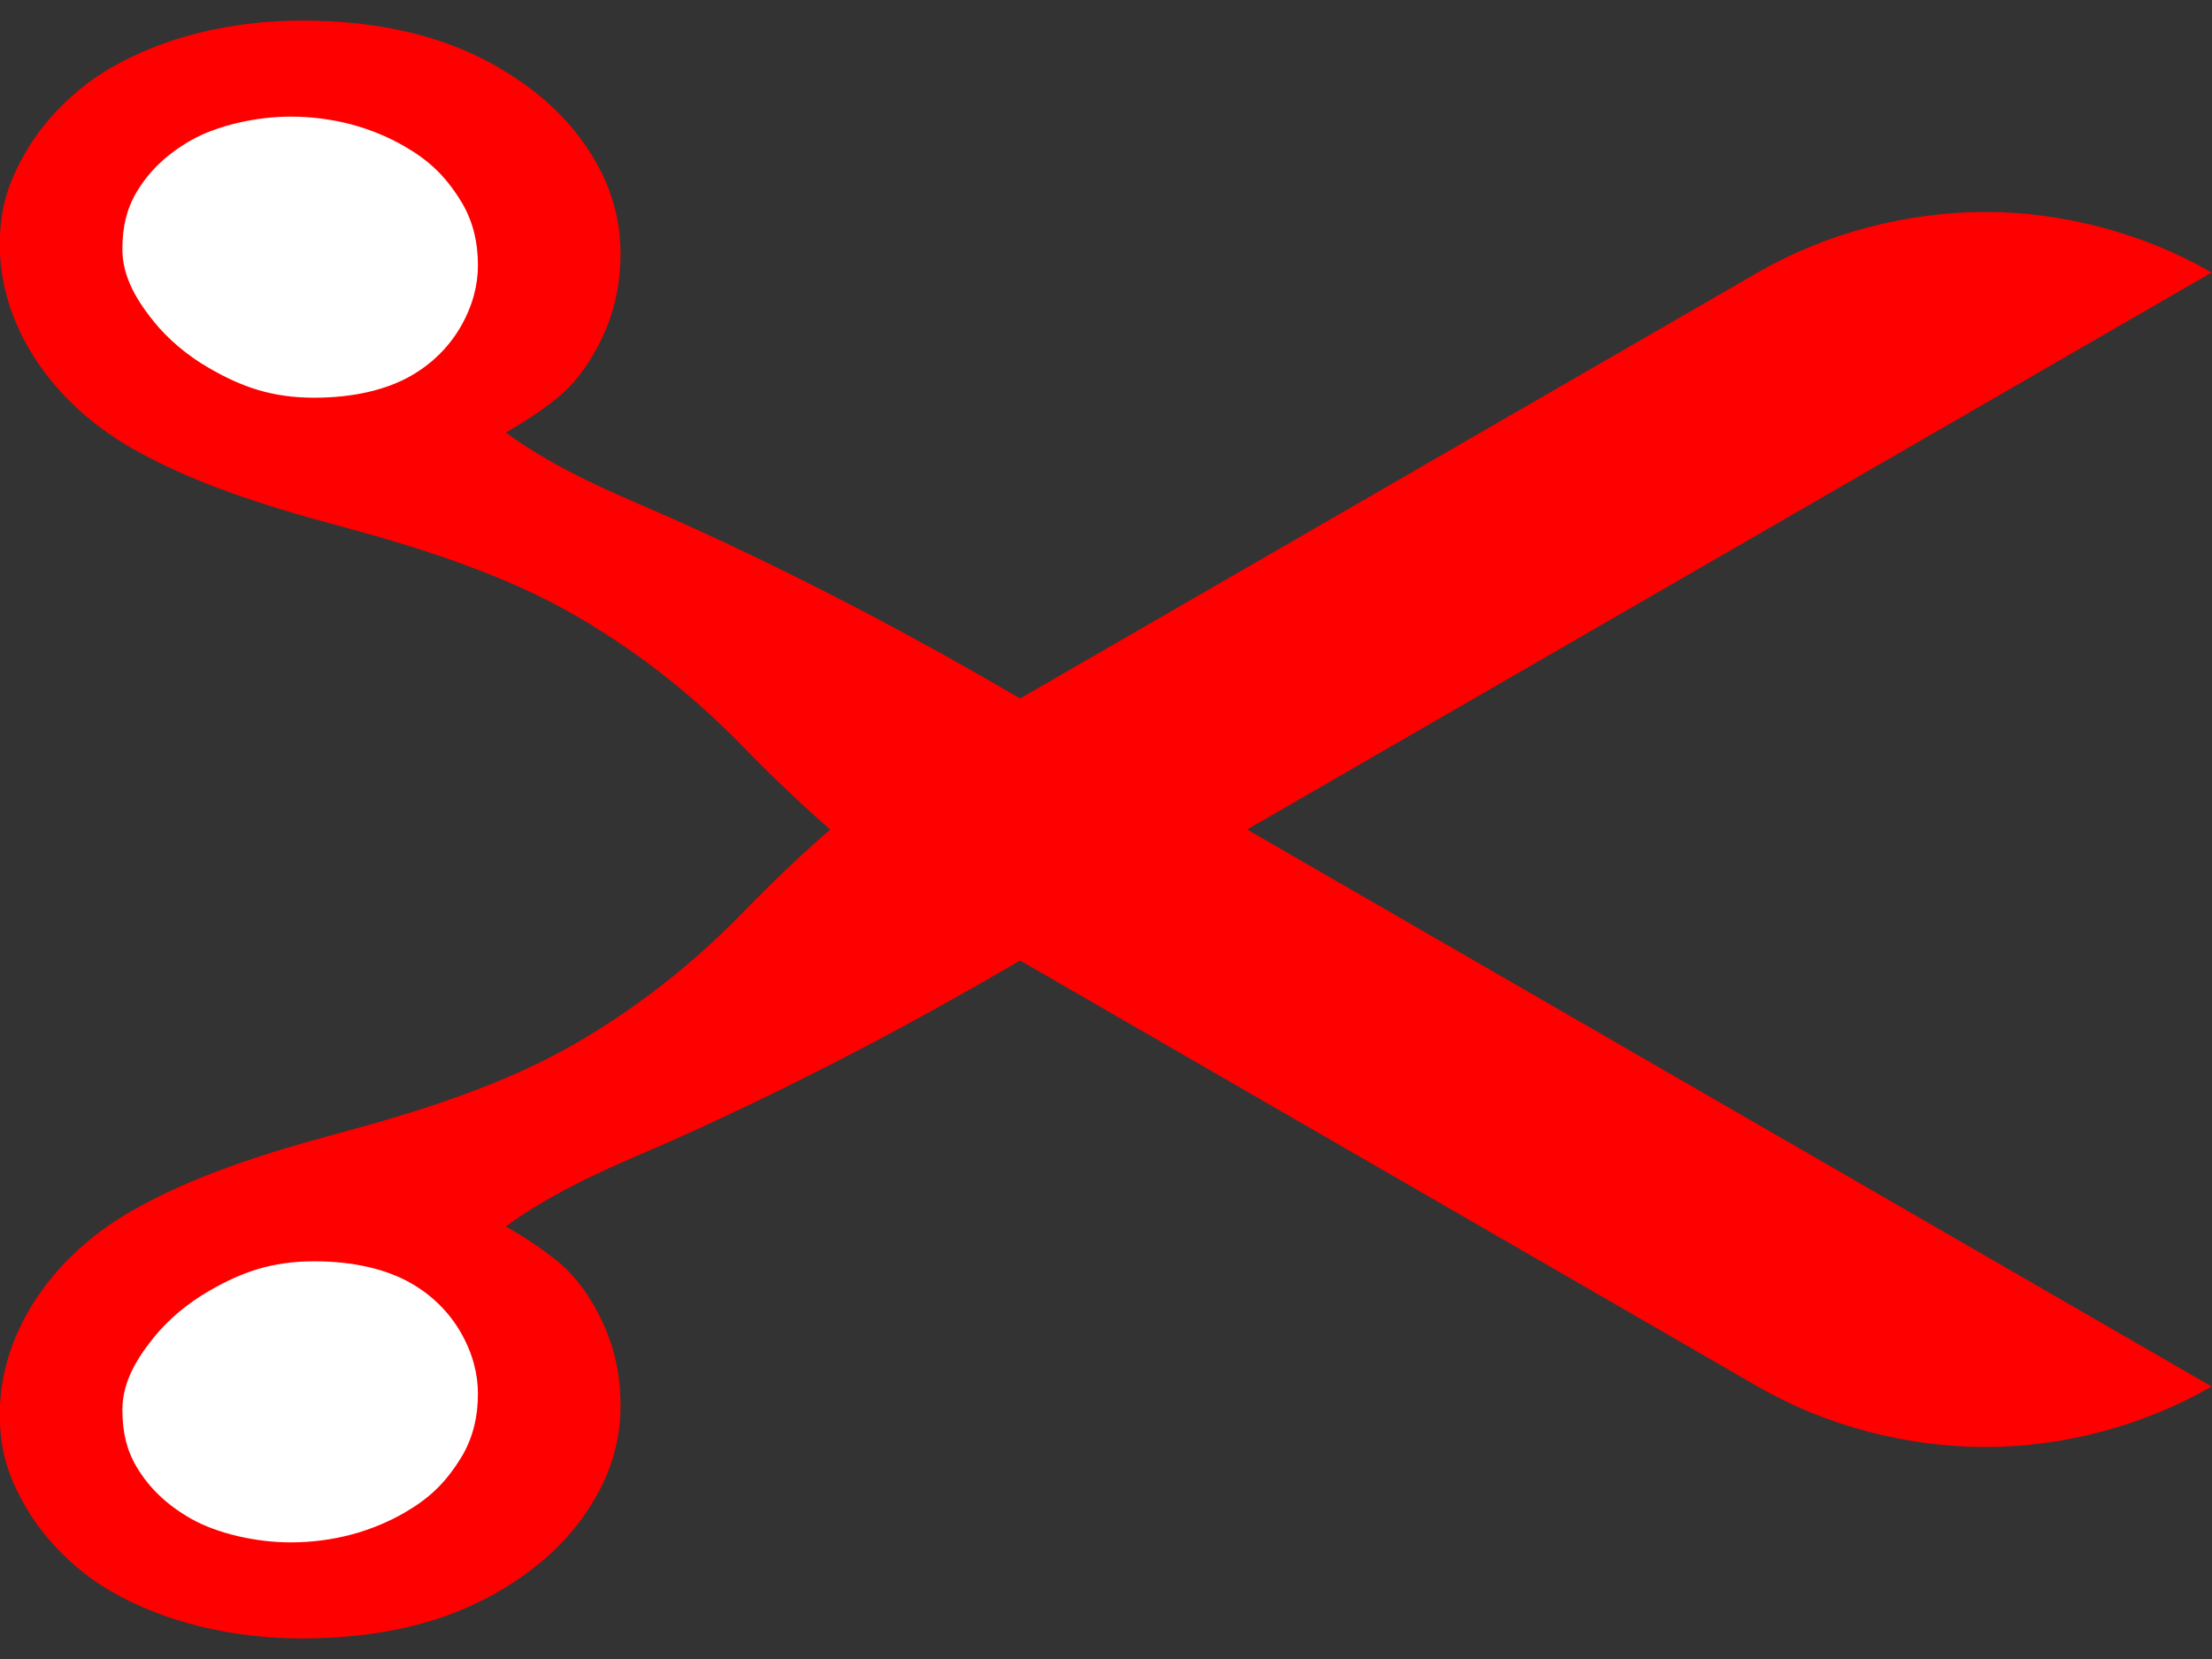
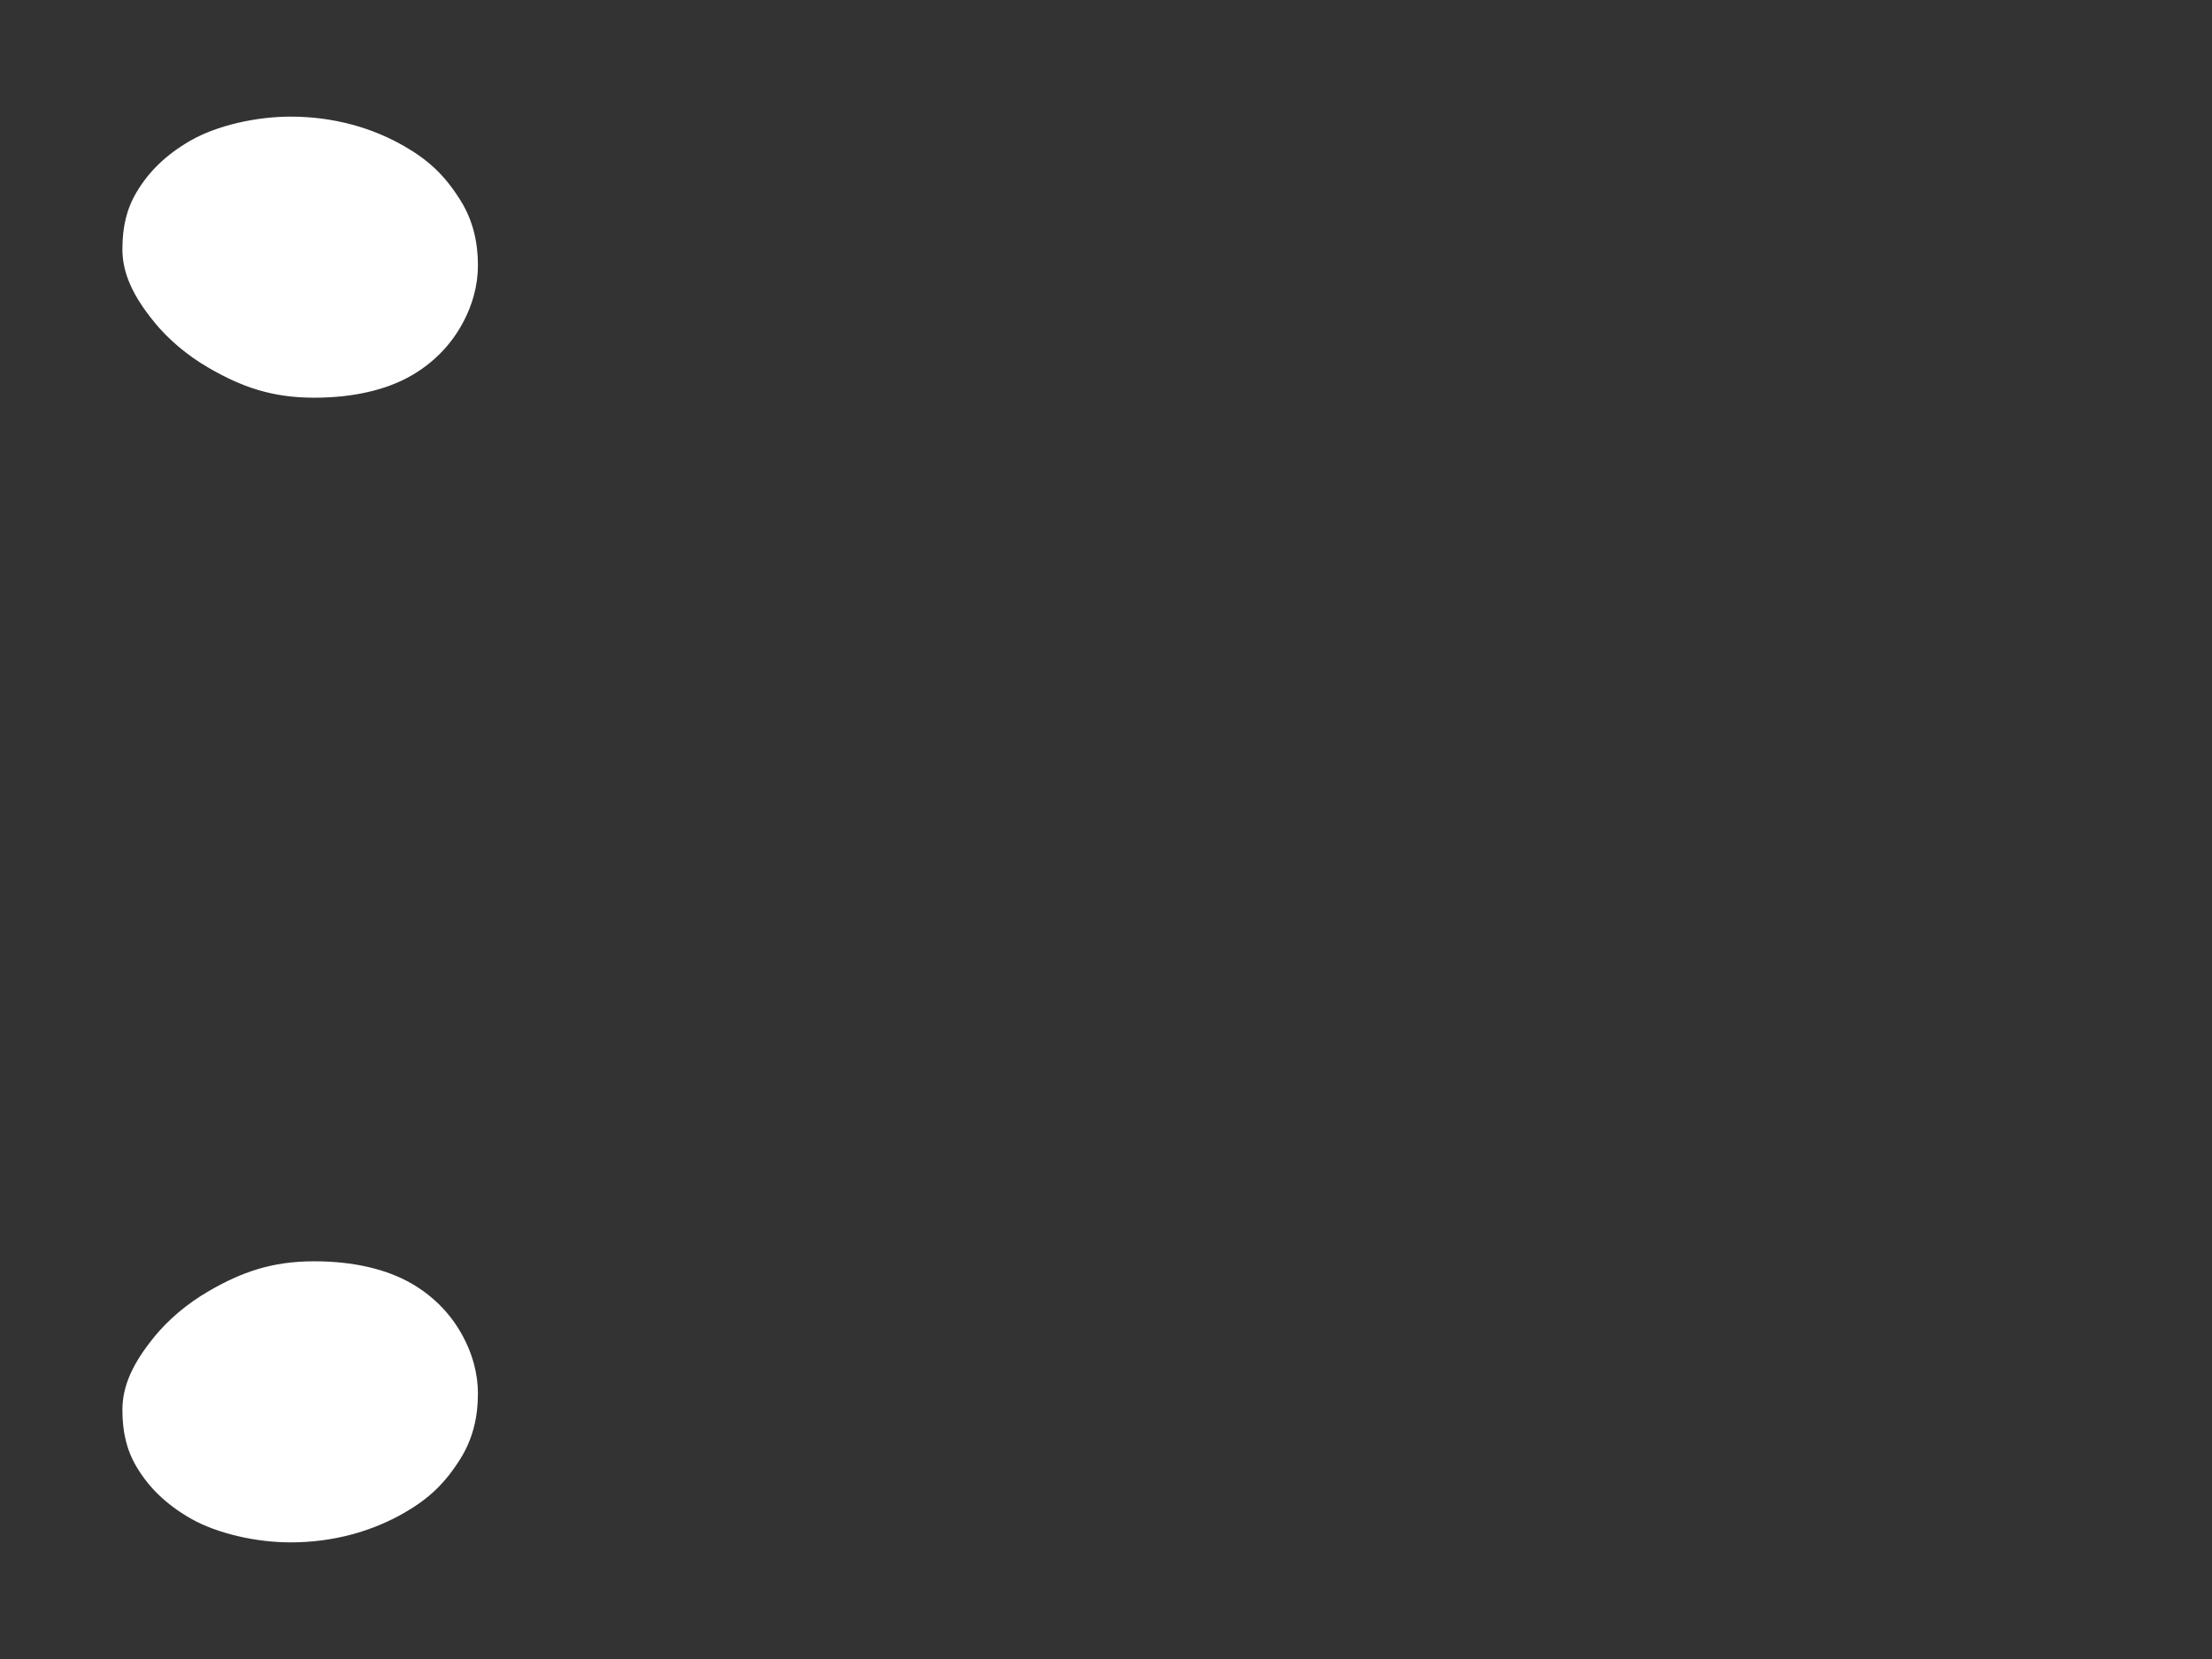
<svg xmlns="http://www.w3.org/2000/svg" xmlns:xlink="http://www.w3.org/1999/xlink" version="1.1" viewBox="0 0 360 270">
  <rect x="0" y="0" width="360" height="270" fill="#333333" stroke="none" />
  <title>Lazur URH's red scissors simplified remix+330534</title>
  <g transform="translate(159.7 160)">
    <g id="s">
-       <path d="m0 0   v-21.33-21.33   c-15.59 8.999-27.99 20.07-38.8 31.17-8.983 9.227-18.18 16.08-27.39 21.4-11.44 6.604-25.19 10.99-38.62   14.59-12.16 3.259-23.81 7.037-33.45 12.57-7.035 4.039-12.9 9.556-16.81 16.33-3.015 5.222-4.661 10.93-4.661 16.75 0    6.33 1.597 10.56 4.19 15.05 3.348 5.799 8.506 10.62 13.76 13.69 8.937 5.221 20.05 7.763 31.2 7.763 13.14 0 23.56-2.748 31.82-7.517   7.134-4.119 12.36-9.118 15.97-15.38 2.584-4.476 4.08-9.482 4.08 -14.98 0-6.103-1.457-11.3-4.283 -16.23-1.872   -3.268-3.909 -5.59 -5.855-7.183-2.706-2.214-5.484 -4.006 -8.528-5.763 6.616-4.862 14.5   -8.55 20.92 -11.3 13.67-5.847 33.3-15.09 56.46 -28.32 12.31-7.109 24.63 -14.22 36.94 -21.33 54.44-31.43 108.9    -62.87 163.3-94.3-10.99-6.344-24.08-9.852-36.77 -9.852   s-25.86 3.362-37.06 9.824   c-42.15 24.33-84.29 48.67-126.4 73z" fill="red" />
      <path d="m-134.7 57.7   c2.371-2.92 5.443-5.535 9.027-7.604 5.304-3.062 10.21-4.822 17.11-4.822 6.322 0 11.75 1.256 15.83 3.611 3.493 2.017 6.17 4.763 8.004    7.939 1.963 3.4 2.812 6.786 2.812 9.997 0 3.574-0.738 7.186-2.803 10.51-2.522 4.06-5.144 6.538-9.111 8.834-5.339 3.09-11.67 4.855   -18.59 4.855-5.506 0-11.94-1.402-16.32-3.927-3.822-2.207-6.654-4.891-8.695-8.305-1.645-2.751-2.342-5.678-2.342-9.343 0-3.926 1.724   -7.604 5.085-11.74z" fill="#fff" />
    </g>
    <use xlink:href="#s" transform="scale(1,-1) translate(0,50)" />
  </g>
</svg>